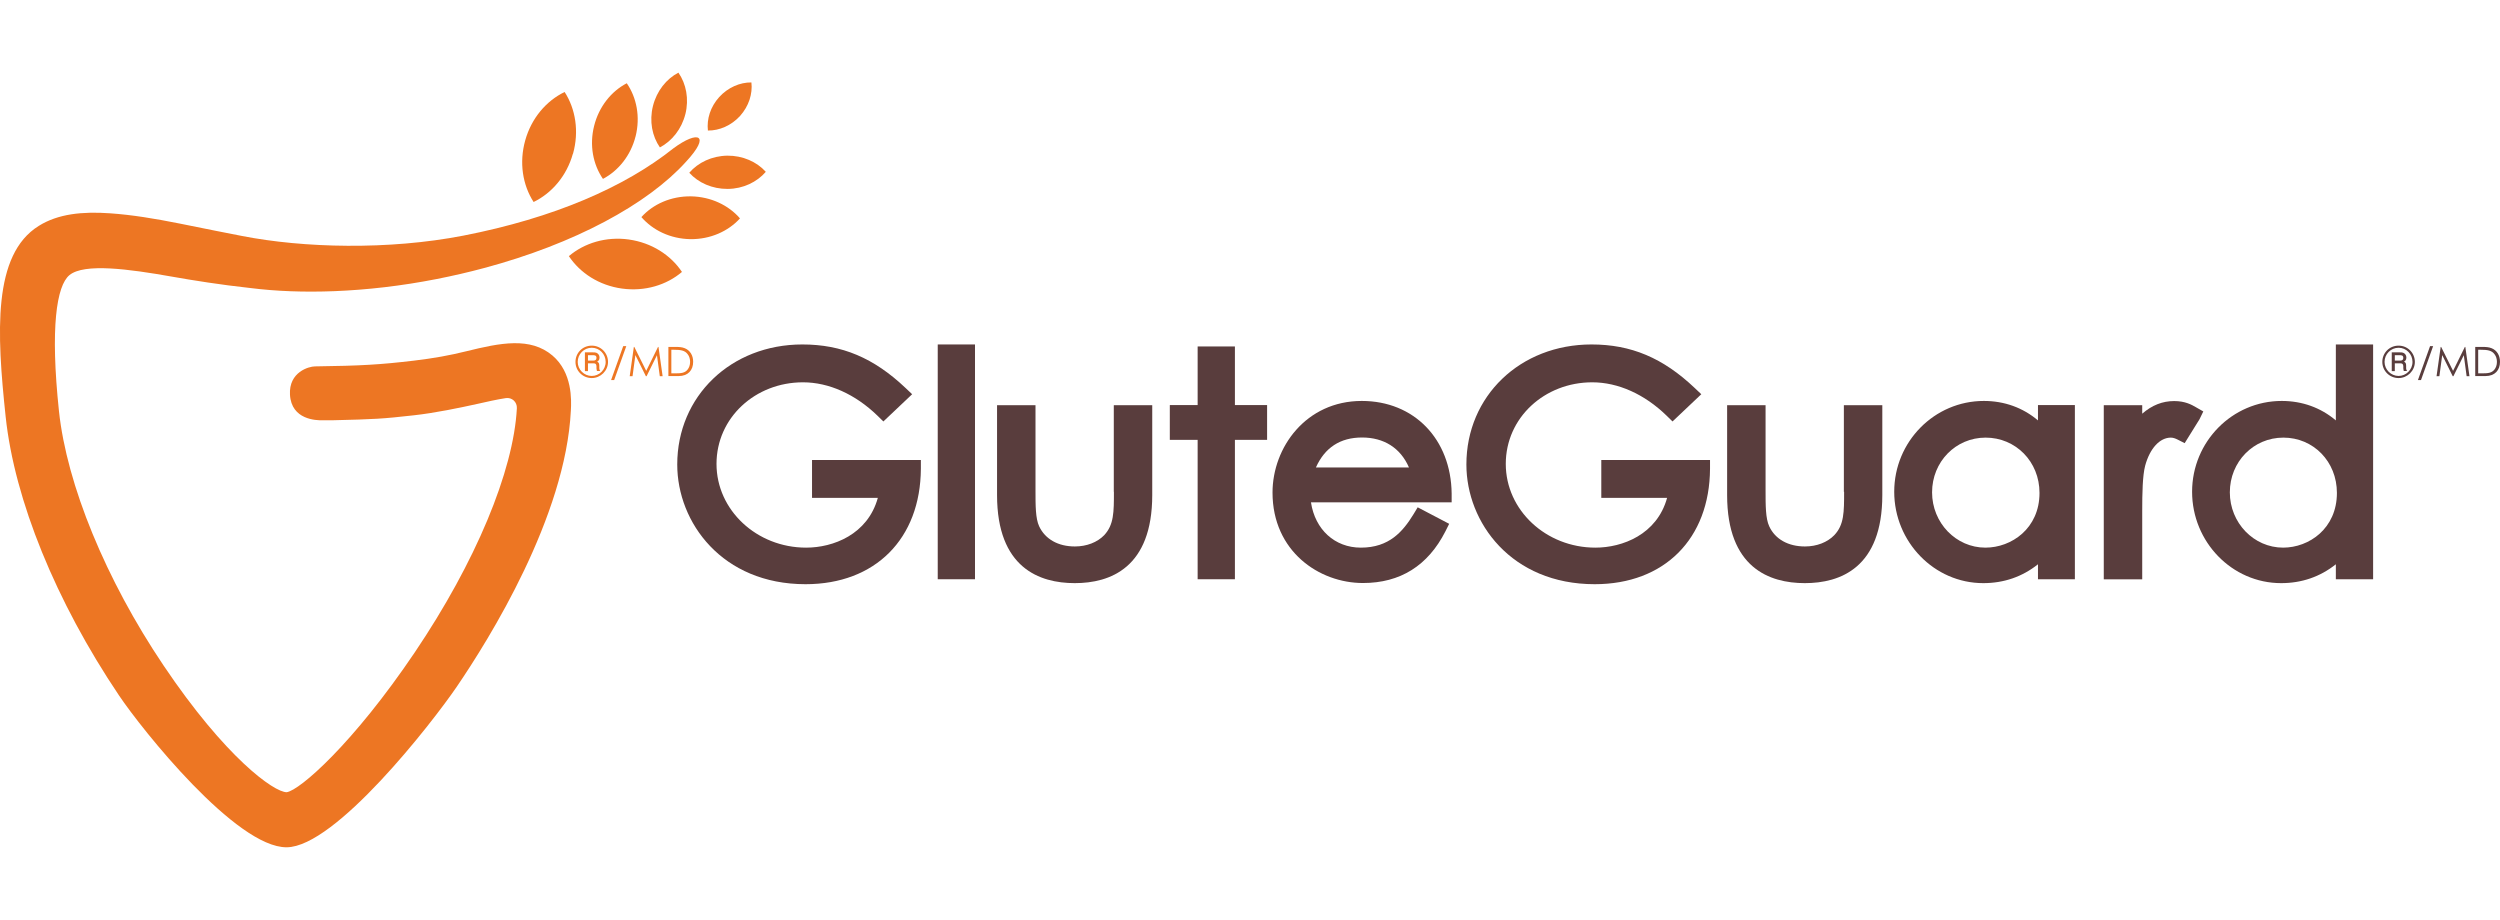
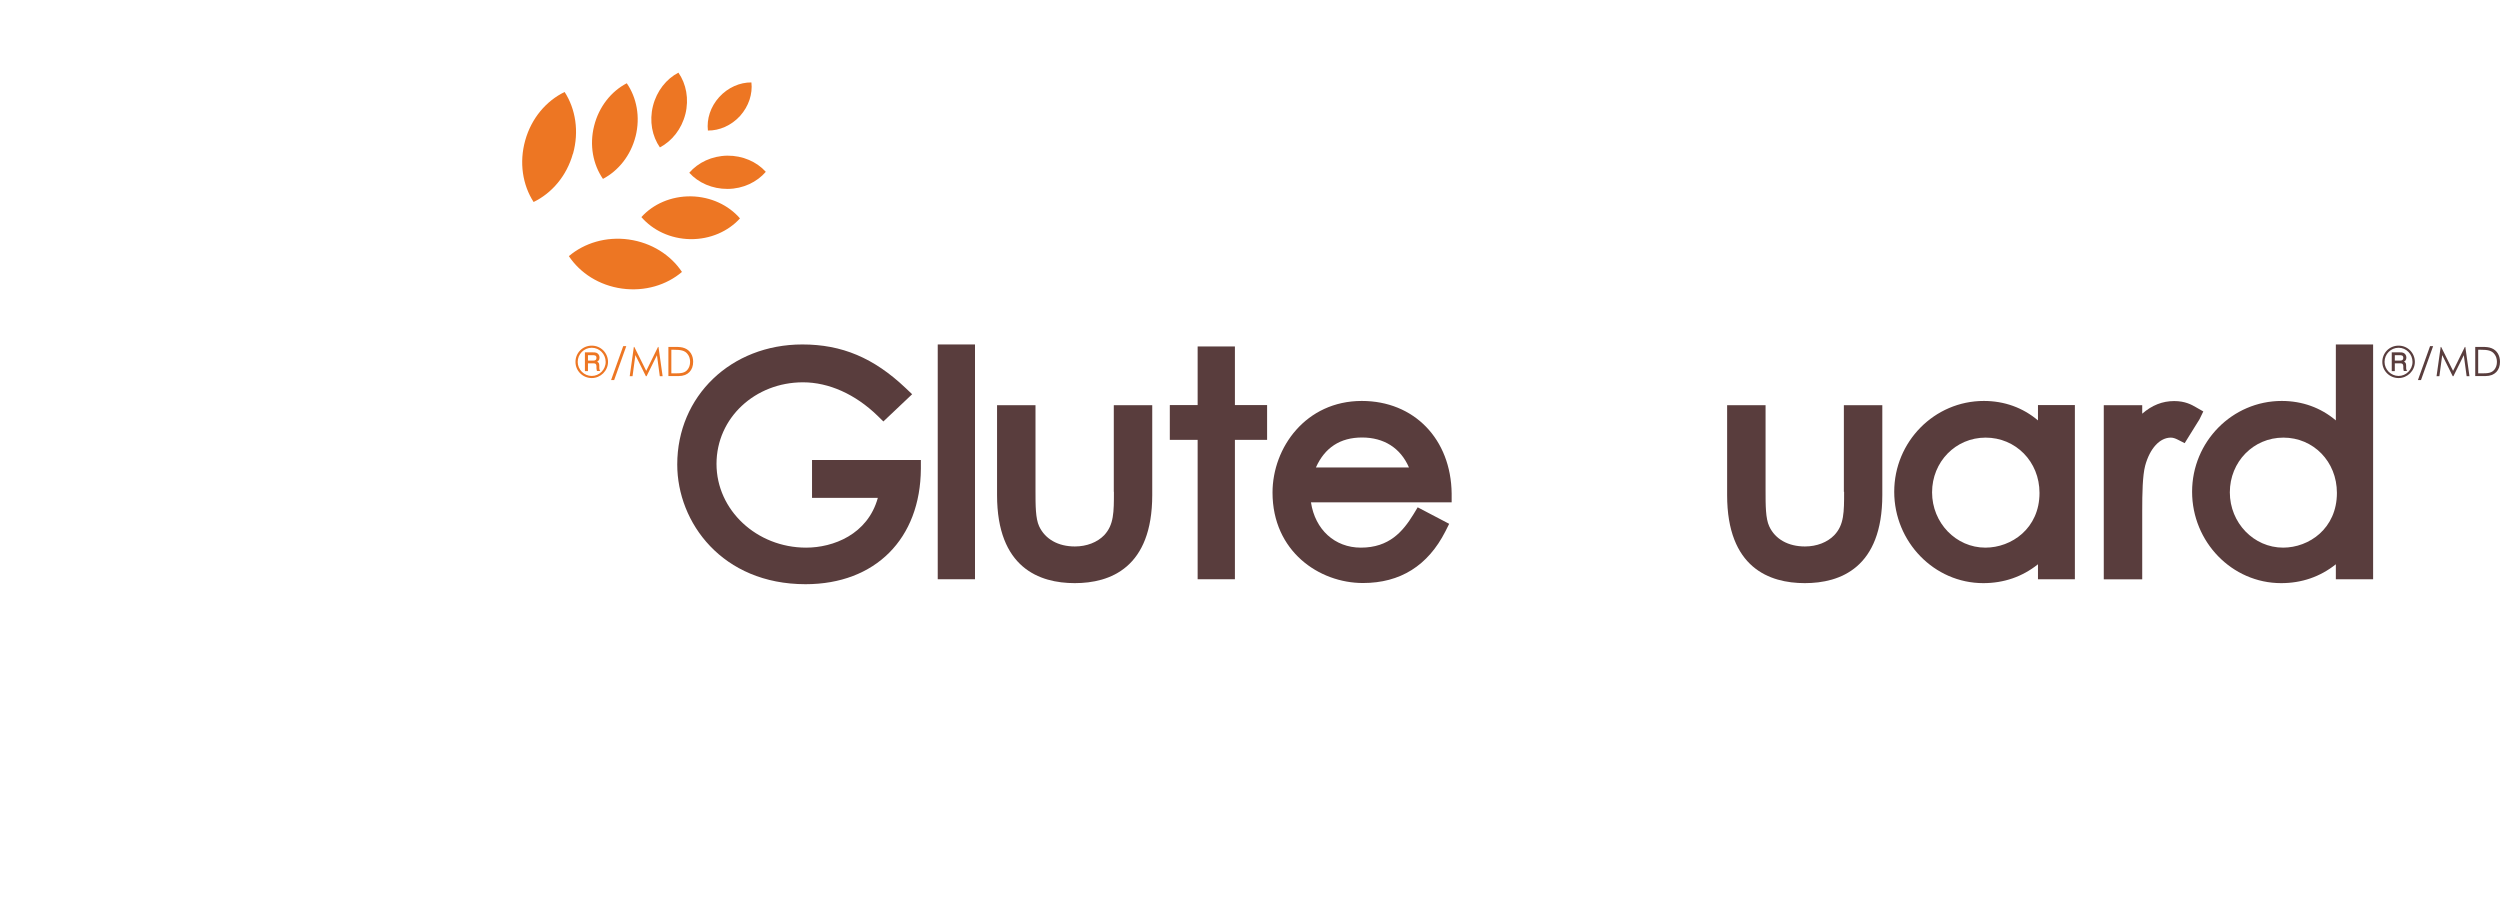
<svg xmlns="http://www.w3.org/2000/svg" width="212" height="78" viewBox="0 0 212 78" fill="none">
  <g clip-path="url(#clip0_1262_305)">
    <path d="M62.76 9.83C62.01 10.65 61 11.08 60.03 11.07C59.92 10.1 60.24 9.06 60.99 8.23C61.74 7.41 62.75 6.98 63.72 6.99C63.83 7.96 63.5 9 62.76 9.83Z" fill="#ED7623" />
    <path d="M58.12 9.67C57.8 10.95 56.98 11.96 55.96 12.5C55.3 11.55 55.05 10.27 55.37 8.99C55.69 7.71 56.51 6.69 57.53 6.16C58.19 7.11 58.44 8.39 58.12 9.68V9.67Z" fill="#ED7623" />
    <path d="M53.9 11.55C53.49 13.19 52.44 14.48 51.13 15.17C50.29 13.95 49.97 12.32 50.38 10.68C50.79 9.04 51.84 7.74 53.15 7.06C53.99 8.28 54.31 9.91 53.9 11.56V11.55Z" fill="#ED7623" />
    <path d="M48.58 13.04C48.05 14.93 46.79 16.38 45.25 17.13C44.32 15.69 44.01 13.79 44.54 11.9C45.07 10.01 46.33 8.55 47.88 7.8C48.81 9.24 49.12 11.15 48.59 13.04H48.58Z" fill="#ED7623" />
    <path d="M61.68 13.2C60.37 13.22 59.2 13.78 58.45 14.65C59.22 15.5 60.4 16.03 61.71 16.02C63.02 16.01 64.19 15.44 64.94 14.57C64.17 13.72 62.99 13.19 61.68 13.2Z" fill="#ED7623" />
-     <path d="M58.59 16.65C56.9 16.63 55.38 17.31 54.39 18.41C55.36 19.53 56.85 20.25 58.54 20.28C60.23 20.3 61.75 19.62 62.75 18.52C61.78 17.4 60.28 16.68 58.59 16.65Z" fill="#ED7623" />
+     <path d="M58.59 16.65C56.9 16.63 55.38 17.31 54.39 18.41C55.36 19.53 56.85 20.25 58.54 20.28C60.23 20.3 61.75 19.62 62.75 18.52C61.78 17.4 60.28 16.68 58.59 16.65" fill="#ED7623" />
    <path d="M53.33 20.31C51.39 20.04 49.55 20.61 48.24 21.72C49.19 23.15 50.8 24.2 52.74 24.47C54.68 24.74 56.53 24.17 57.83 23.06C56.88 21.63 55.26 20.58 53.32 20.31H53.33Z" fill="#ED7623" />
-     <path d="M46.85 30.15C44.97 28.56 42.44 29.07 39.53 29.79C38.12 30.14 36.78 30.38 35.12 30.58C32.27 30.92 30.59 31.02 26.71 31.07C26.21 31.07 24.48 31.54 24.59 33.47C24.71 35.61 26.84 35.65 27.34 35.64H28.16C31.85 35.55 32.39 35.52 35.07 35.22C36.9 35.02 39.04 34.57 40.53 34.24C41.27 34.07 42.17 33.87 42.89 33.76C43.41 33.68 43.86 34.09 43.83 34.62C43.55 39.96 40.32 47.69 35.18 55.31C29.94 63.08 25.42 67.02 24.31 67.18C23.24 67.18 19.13 64.26 13.86 56.42C8.97 49.15 5.66 41.09 5 34.86C4.25 27.76 4.8 24.23 5.89 23.33C7.14 22.3 10.92 22.81 14.59 23.46C16.33 23.77 18.78 24.16 21.19 24.42C23.39 24.7 25.81 24.79 28.36 24.69C31.12 24.58 34.04 24.25 37.04 23.66C38.41 23.39 39.75 23.08 41.05 22.73C48.72 20.68 54.92 17.32 58.17 13.72C60.31 11.42 59.22 11.01 57.09 12.59C52.97 15.87 46.98 18.48 39.3 19.98C32.93 21.22 25.73 21.03 20.52 20.01C19.74 19.86 19.02 19.72 18.28 19.57C17.52 19.42 16.42 19.19 15.25 18.96C13.1 18.53 11.2 18.22 9.36 18.09C6.99 17.92 4.92 18.13 3.28 19.16C-0.63 21.6 -0.28 28.2 0.48 35.34C1.23 42.39 4.73 51 10.09 58.97C12.06 61.9 20.03 71.88 24.31 71.85C28.45 71.82 36.61 61.34 38.73 58.24C41.49 54.19 47.97 43.81 48.41 34.8C48.46 33.92 48.54 31.59 46.85 30.15Z" fill="#ED7623" />
    <path d="M68.86 42.22H74.44C73.58 45.33 70.65 46.44 68.36 46.44C64.17 46.44 60.76 43.26 60.76 39.34C60.76 35.42 64.05 32.42 68.09 32.42C70.29 32.42 72.53 33.43 74.41 35.25L74.91 35.74L77.35 33.43L76.79 32.9C74.1 30.35 71.4 29.21 68.04 29.21C61.99 29.21 57.43 33.59 57.43 39.39C57.43 44.31 61.24 49.54 68.31 49.54C74.22 49.54 78.06 45.69 78.09 39.74V39.01H68.86V42.22Z" fill="#593D3D" />
    <path d="M82.68 29.21H79.52V49.12H82.68V29.21Z" fill="#593D3D" />
    <path d="M94.46 41.7C94.46 43.44 94.46 44.49 93.64 45.38C93.05 45.99 92.15 46.34 91.15 46.34C89.73 46.34 88.63 45.72 88.12 44.63C87.81 43.97 87.81 42.86 87.81 41.58V34.36H84.55V41.98C84.55 48.15 88.14 49.45 91.14 49.45C94.14 49.45 97.71 48.15 97.71 41.98V34.36H94.45V41.71L94.46 41.7Z" fill="#593D3D" />
    <path d="M104.72 29.38H101.56V34.35H99.2V37.3H101.56V49.12H104.72V37.3H107.45V34.35H104.72V29.38Z" fill="#593D3D" />
    <path d="M123.1 41.86C123.05 37.23 119.91 34 115.48 34C110.74 34 107.91 37.95 107.91 41.77C107.91 46.75 111.86 49.44 115.58 49.44C118.74 49.44 121.09 47.97 122.57 45.06L122.89 44.42L120.22 43.02L119.87 43.6C118.97 45.07 117.81 46.44 115.4 46.44C113.19 46.44 111.52 44.91 111.17 42.6H123.1V41.87V41.86ZM119.48 39.64H111.59C112.34 37.96 113.65 37.1 115.5 37.1C117.35 37.1 118.76 37.98 119.48 39.64Z" fill="#593D3D" />
-     <path d="M135.79 42.22H141.37C140.51 45.33 137.58 46.44 135.29 46.44C131.1 46.44 127.69 43.26 127.69 39.34C127.69 35.42 130.98 32.42 135.02 32.42C137.22 32.42 139.46 33.43 141.33 35.25L141.83 35.74L144.27 33.43L143.71 32.9C141.02 30.35 138.32 29.21 134.96 29.21C128.91 29.21 124.35 33.59 124.35 39.39C124.35 44.31 128.16 49.54 135.23 49.54C141.14 49.54 144.98 45.69 145.01 39.74V39.01H135.79V42.22Z" fill="#593D3D" />
    <path d="M156.38 41.7C156.38 43.44 156.38 44.5 155.55 45.38C154.96 45.99 154.06 46.34 153.06 46.34C151.64 46.34 150.53 45.72 150.03 44.63C149.72 43.97 149.72 42.86 149.72 41.58V34.36H146.46V41.98C146.46 48.15 150.05 49.45 153.05 49.45C156.05 49.45 159.62 48.15 159.62 41.98V34.36H156.36V41.71L156.38 41.7Z" fill="#593D3D" />
    <path d="M172.82 35.65C171.54 34.57 169.97 34 168.23 34C164.04 34 160.63 37.45 160.63 41.7C160.63 45.95 164.02 49.45 168.18 49.45C169.93 49.45 171.49 48.91 172.82 47.85V49.12H175.95V34.35H172.82V35.65ZM168.36 46.44C165.87 46.44 163.84 44.34 163.84 41.75C163.84 39.16 165.84 37.11 168.38 37.11C170.92 37.11 172.95 39.13 172.95 41.8C172.95 44.81 170.58 46.44 168.36 46.44Z" fill="#593D3D" />
    <path d="M186.84 34.89L186.21 34.53C185.85 34.32 185.3 34.01 184.37 34.01C183.38 34.01 182.49 34.36 181.66 35.08V34.36H178.4V49.13H181.66V43.34C181.66 41.83 181.69 40.32 181.91 39.49C182.31 38.02 183.15 37.11 184.09 37.11C184.29 37.11 184.49 37.19 184.67 37.28L185.26 37.58L186.52 35.55L186.84 34.89Z" fill="#593D3D" />
    <path d="M198.08 35.65C196.8 34.57 195.23 34 193.49 34C189.3 34 185.89 37.45 185.89 41.7C185.89 45.95 189.27 49.45 193.44 49.45C195.19 49.45 196.75 48.91 198.08 47.85V49.12H201.24V29.21H198.08V35.65ZM193.61 46.44C191.12 46.44 189.09 44.34 189.09 41.75C189.09 39.16 191.09 37.11 193.63 37.11C196.17 37.11 198.17 39.13 198.17 41.8C198.17 44.81 195.82 46.44 193.6 46.44H193.61Z" fill="#593D3D" />
    <path d="M203.4 32.06C202.64 32.06 202.02 31.45 202.02 30.69C202.02 29.93 202.62 29.31 203.4 29.31C204.18 29.31 204.78 29.94 204.78 30.69C204.78 31.44 204.15 32.06 203.4 32.06ZM203.4 29.49C202.74 29.49 202.21 30.03 202.21 30.69C202.21 31.35 202.76 31.88 203.4 31.88C204.04 31.88 204.58 31.35 204.58 30.69C204.58 30.03 204.06 29.49 203.4 29.49ZM202.82 29.88H203.49C203.6 29.88 203.7 29.88 203.78 29.91C203.95 29.97 204.06 30.13 204.06 30.31C204.06 30.53 203.97 30.6 203.86 30.67C204 30.74 204.04 30.81 204.04 31.03V31.21C204.04 31.36 204.1 31.42 204.12 31.46H203.84C203.81 31.36 203.81 31.28 203.8 31.23V31.04C203.78 30.87 203.73 30.81 203.54 30.81H203.08V31.47H202.82V29.88ZM203.08 30.11V30.58H203.53C203.71 30.58 203.8 30.51 203.8 30.35C203.8 30.13 203.65 30.12 203.48 30.12H203.08V30.11Z" fill="#593D3D" />
    <path d="M206.33 29.35L205.3 32.23H205.04L206.07 29.35H206.33Z" fill="#593D3D" />
    <path d="M206.62 31.9L206.97 29.42H207.01L208.02 31.45L209.02 29.42H209.06L209.41 31.9H209.17L208.93 30.12L208.05 31.9H207.99L207.1 30.11L206.86 31.9H206.62Z" fill="#593D3D" />
    <path d="M209.91 29.42H210.52C210.79 29.42 211.05 29.43 211.29 29.53C211.74 29.71 212 30.14 212 30.68C212 31.39 211.57 31.89 210.77 31.89H209.9V29.41L209.91 29.42ZM210.52 31.66C210.99 31.66 211.3 31.62 211.52 31.35C211.66 31.18 211.74 30.95 211.74 30.69C211.74 30.43 211.67 30.21 211.53 30.03C211.3 29.72 210.94 29.66 210.4 29.66H210.15V31.66H210.52Z" fill="#593D3D" />
    <path d="M50.18 32.06C49.42 32.06 48.8 31.45 48.8 30.69C48.8 29.93 49.4 29.31 50.18 29.31C50.96 29.31 51.56 29.94 51.56 30.69C51.56 31.44 50.93 32.06 50.18 32.06ZM50.18 29.49C49.52 29.49 48.99 30.03 48.99 30.69C48.99 31.35 49.54 31.88 50.18 31.88C50.82 31.88 51.36 31.35 51.36 30.69C51.36 30.03 50.84 29.49 50.18 29.49ZM49.6 29.88H50.27C50.38 29.88 50.48 29.88 50.56 29.91C50.73 29.97 50.84 30.13 50.84 30.31C50.84 30.53 50.75 30.6 50.64 30.67C50.78 30.74 50.82 30.81 50.82 31.03V31.21C50.82 31.36 50.88 31.42 50.9 31.46H50.62C50.59 31.36 50.59 31.28 50.58 31.23V31.04C50.56 30.87 50.51 30.81 50.32 30.81H49.86V31.47H49.6V29.88ZM49.86 30.11V30.58H50.31C50.49 30.58 50.58 30.51 50.58 30.35C50.58 30.13 50.43 30.12 50.26 30.12H49.86V30.11Z" fill="#ED7623" />
    <path d="M53.11 29.35L52.08 32.23H51.82L52.85 29.35H53.11Z" fill="#ED7623" />
    <path d="M53.4 31.9L53.75 29.42H53.79L54.8 31.45L55.8 29.42H55.84L56.19 31.9H55.95L55.71 30.12L54.83 31.9H54.77L53.88 30.11L53.64 31.9H53.4Z" fill="#ED7623" />
    <path d="M56.69 29.42H57.3C57.57 29.42 57.83 29.43 58.07 29.53C58.52 29.71 58.78 30.14 58.78 30.68C58.78 31.39 58.35 31.89 57.55 31.89H56.68V29.41L56.69 29.42ZM57.3 31.66C57.77 31.66 58.08 31.62 58.3 31.35C58.44 31.18 58.52 30.95 58.52 30.69C58.52 30.43 58.45 30.21 58.31 30.03C58.08 29.72 57.72 29.66 57.18 29.66H56.93V31.66H57.3Z" fill="#ED7623" />
  </g>
  <defs>
    <clipPath id="clip0_1262_305">
      <rect width="212" height="78" fill="white" />
    </clipPath>
  </defs>
</svg>